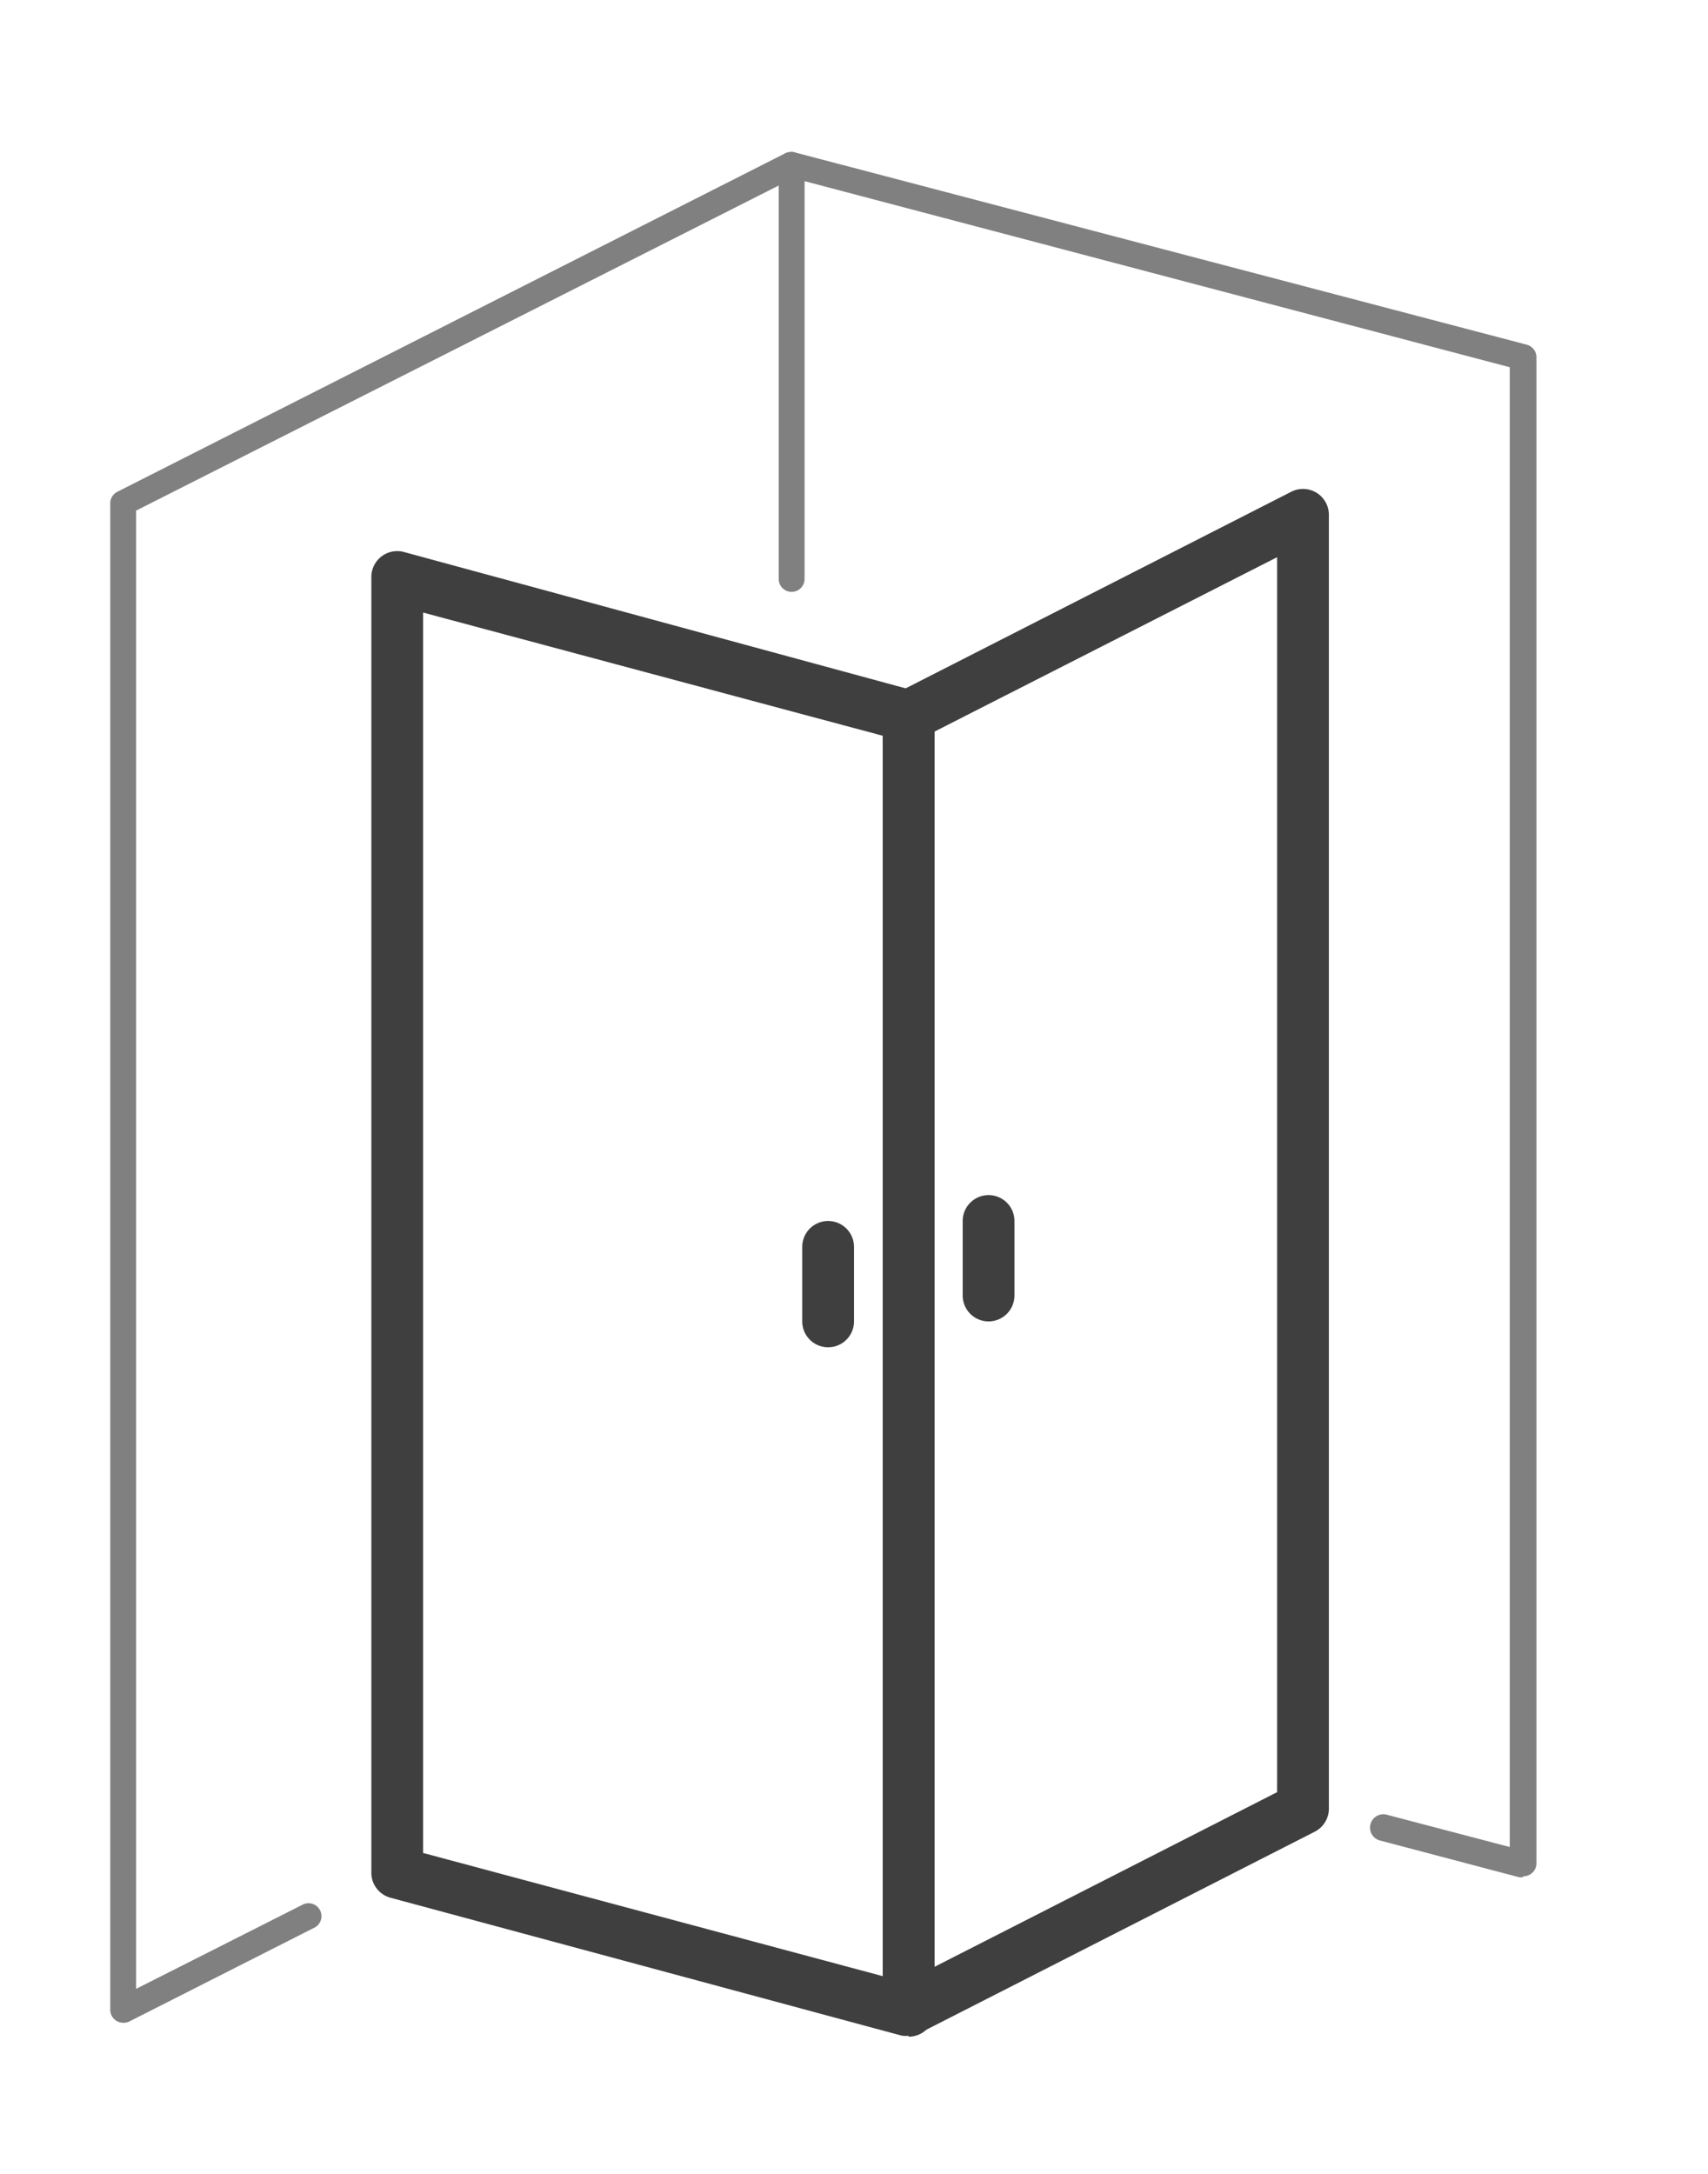
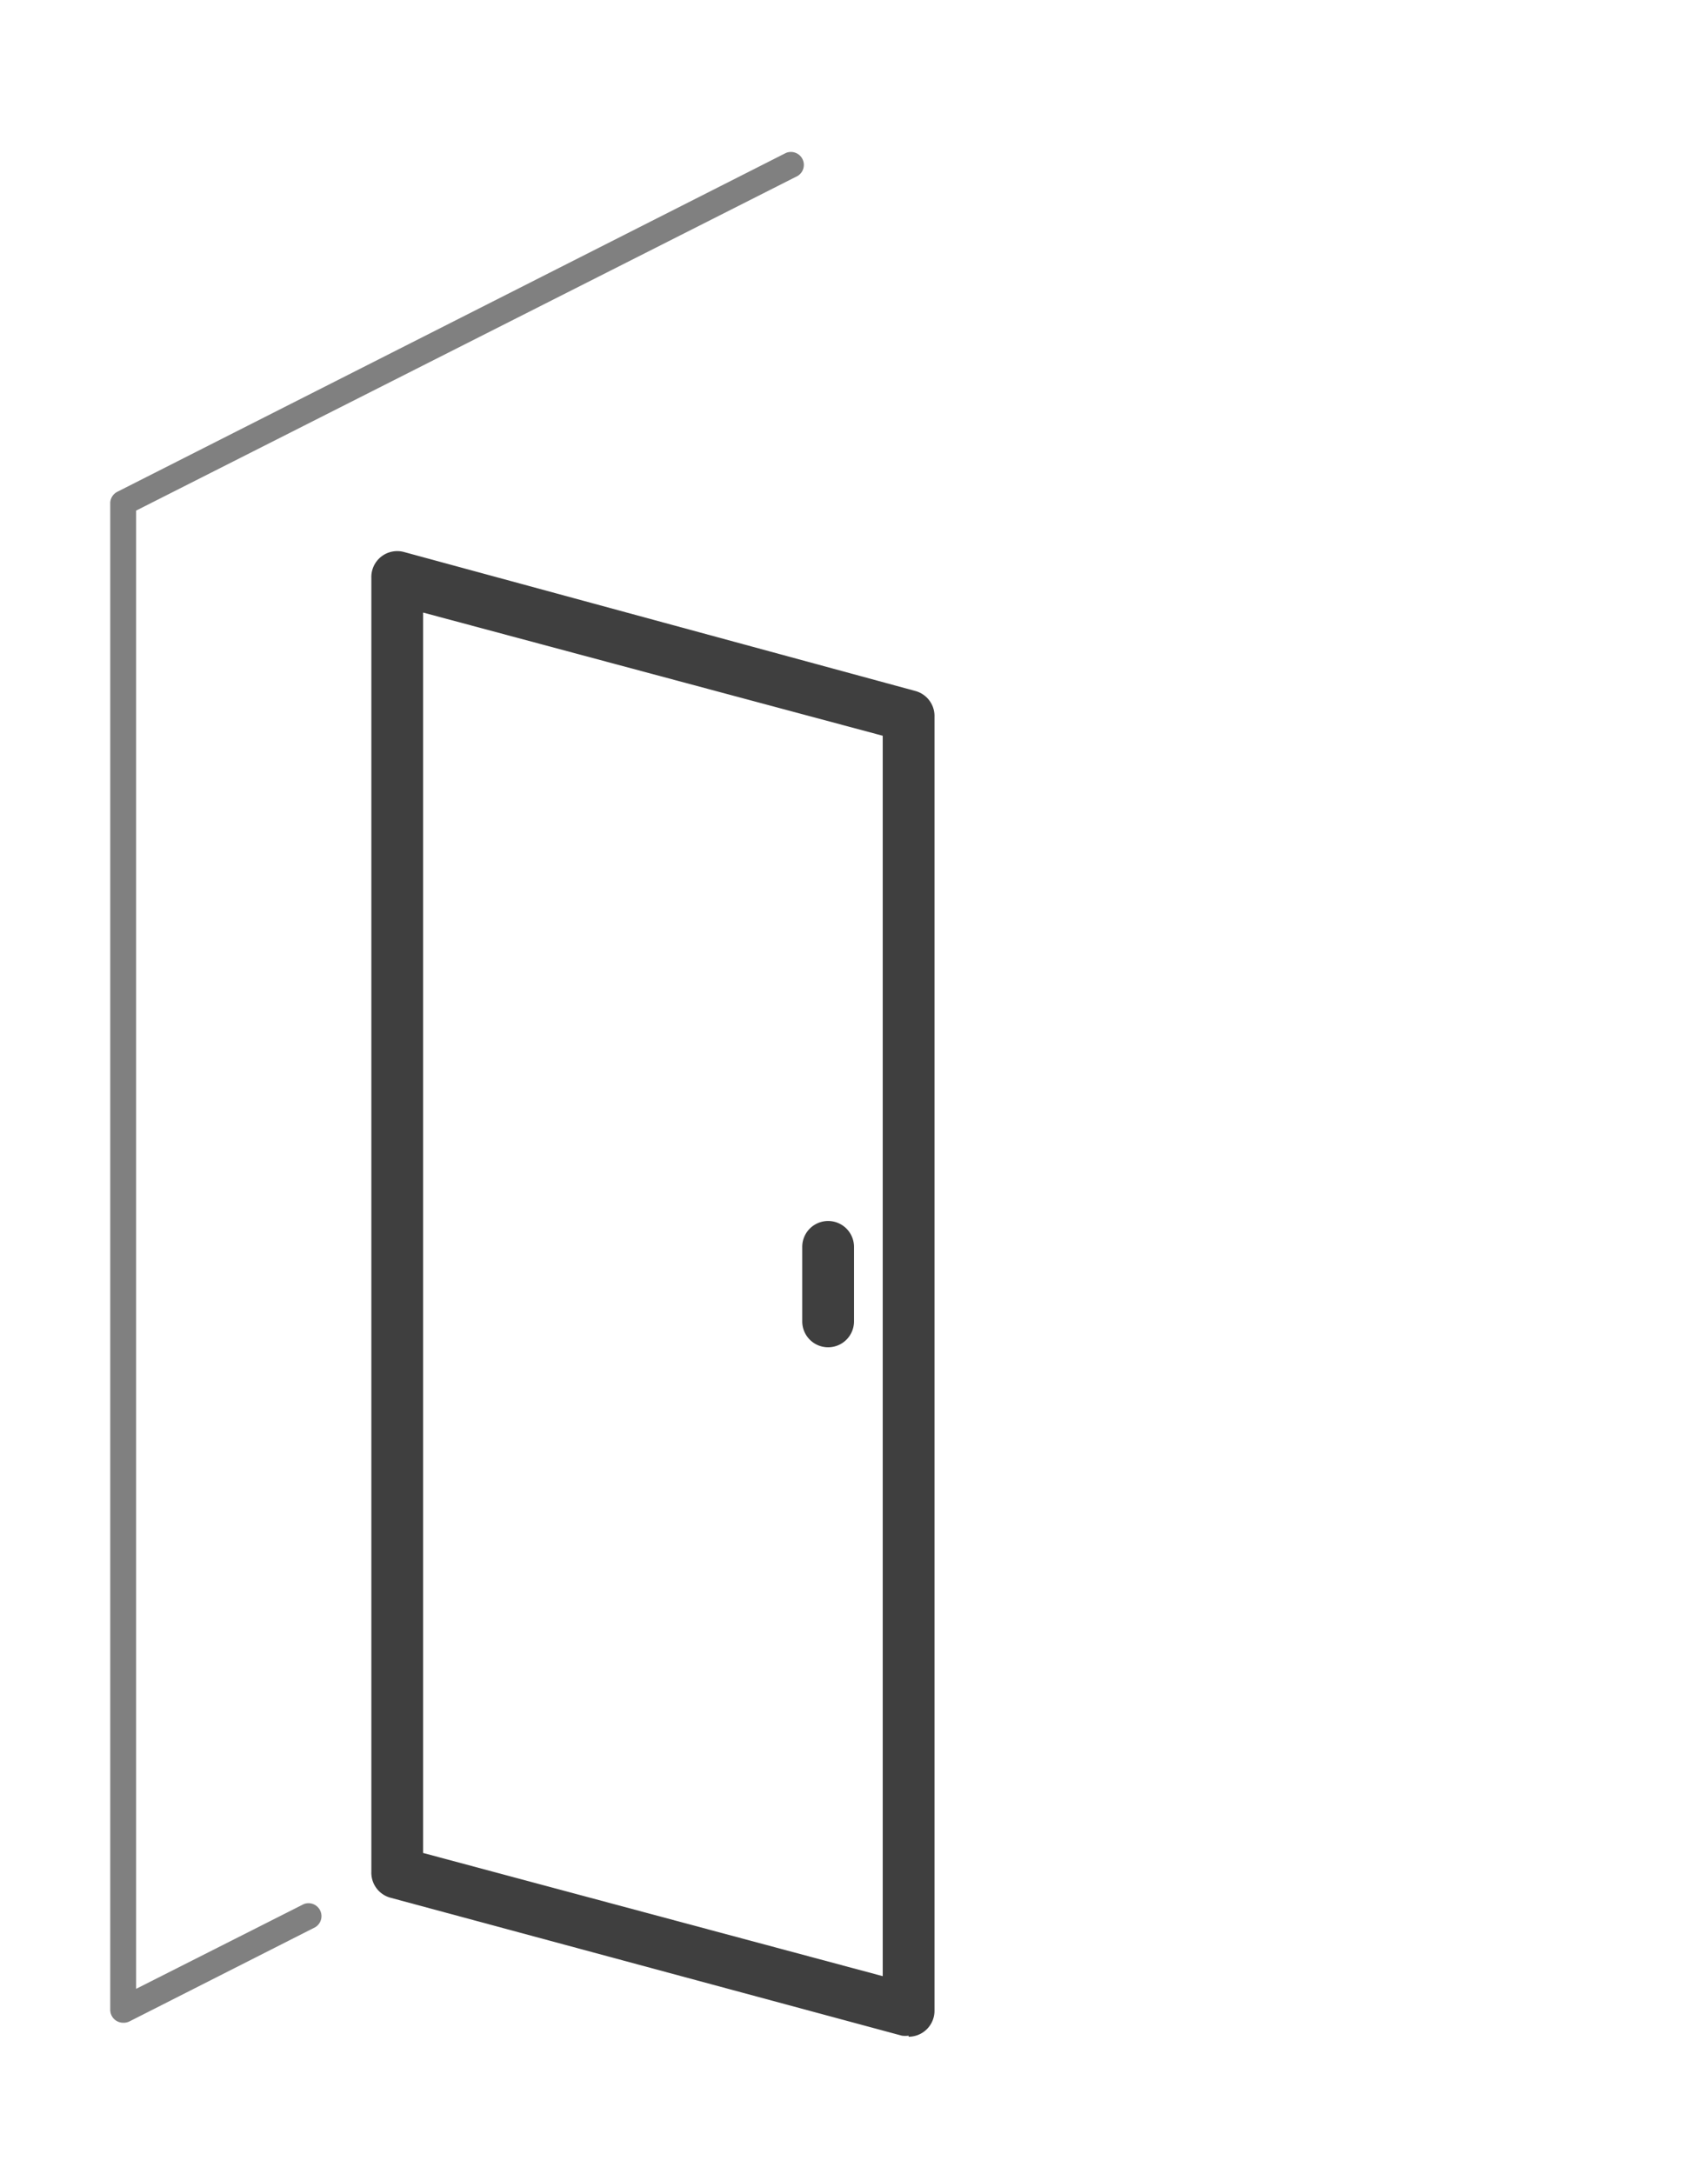
<svg xmlns="http://www.w3.org/2000/svg" id="Warstwa_1" data-name="Warstwa 1" viewBox="0 0 66 84">
  <defs>
    <style>.cls-1{fill:gray;}.cls-2{fill:#3f3f3f;}</style>
  </defs>
  <title>kabiny2</title>
  <path class="cls-1" d="M4.76,78.16a.5.5,0,0,1-.5-.5V19.42A.5.5,0,0,1,4.54,19L30.37,5.91a.5.5,0,0,1,.45.89L5.26,19.73V76.85l6.47-3.27a.5.5,0,0,1,.45.89L5,78.11A.5.5,0,0,1,4.76,78.16Z" />
-   <path class="cls-2" d="M35.11,78.66a1,1,0,0,1-1-1v-50a1,1,0,0,1,.55-.89L49.9,19a1,1,0,0,1,1.45.89v50a1,1,0,0,1-.55.89L35.56,78.55A1,1,0,0,1,35.11,78.66Zm1-50.39V76l13.24-6.75V21.53ZM50.35,69.9h0Z" />
-   <path class="cls-1" d="M58.84,72.54l-.13,0-5.38-1.42a.5.5,0,1,1,.25-1l4.76,1.25V14.19L31.09,7V22.37a.5.5,0,1,1-1,0v-16a.5.5,0,0,1,.63-.48L59,13.32a.5.5,0,0,1,.37.48V72a.5.5,0,0,1-.5.5Z" />
  <path class="cls-2" d="M35.11,78.66a1,1,0,0,1-.26,0L15.09,73.33a1,1,0,0,1-.74-1v-50a1,1,0,0,1,1.26-1L35.37,26.7a1,1,0,0,1,.74,1v50a1,1,0,0,1-1,1ZM16.35,71.6l17.76,4.76V28.43L16.35,23.67Z" />
-   <path class="cls-2" d="M38.2,51.06a1,1,0,0,1-1-1V47.18a1,1,0,0,1,2,0v2.88A1,1,0,0,1,38.2,51.06Z" />
  <path class="cls-2" d="M32,52.06a1,1,0,0,1-1-1V48.18a1,1,0,0,1,2,0v2.88A1,1,0,0,1,32,52.06Z" />
</svg>